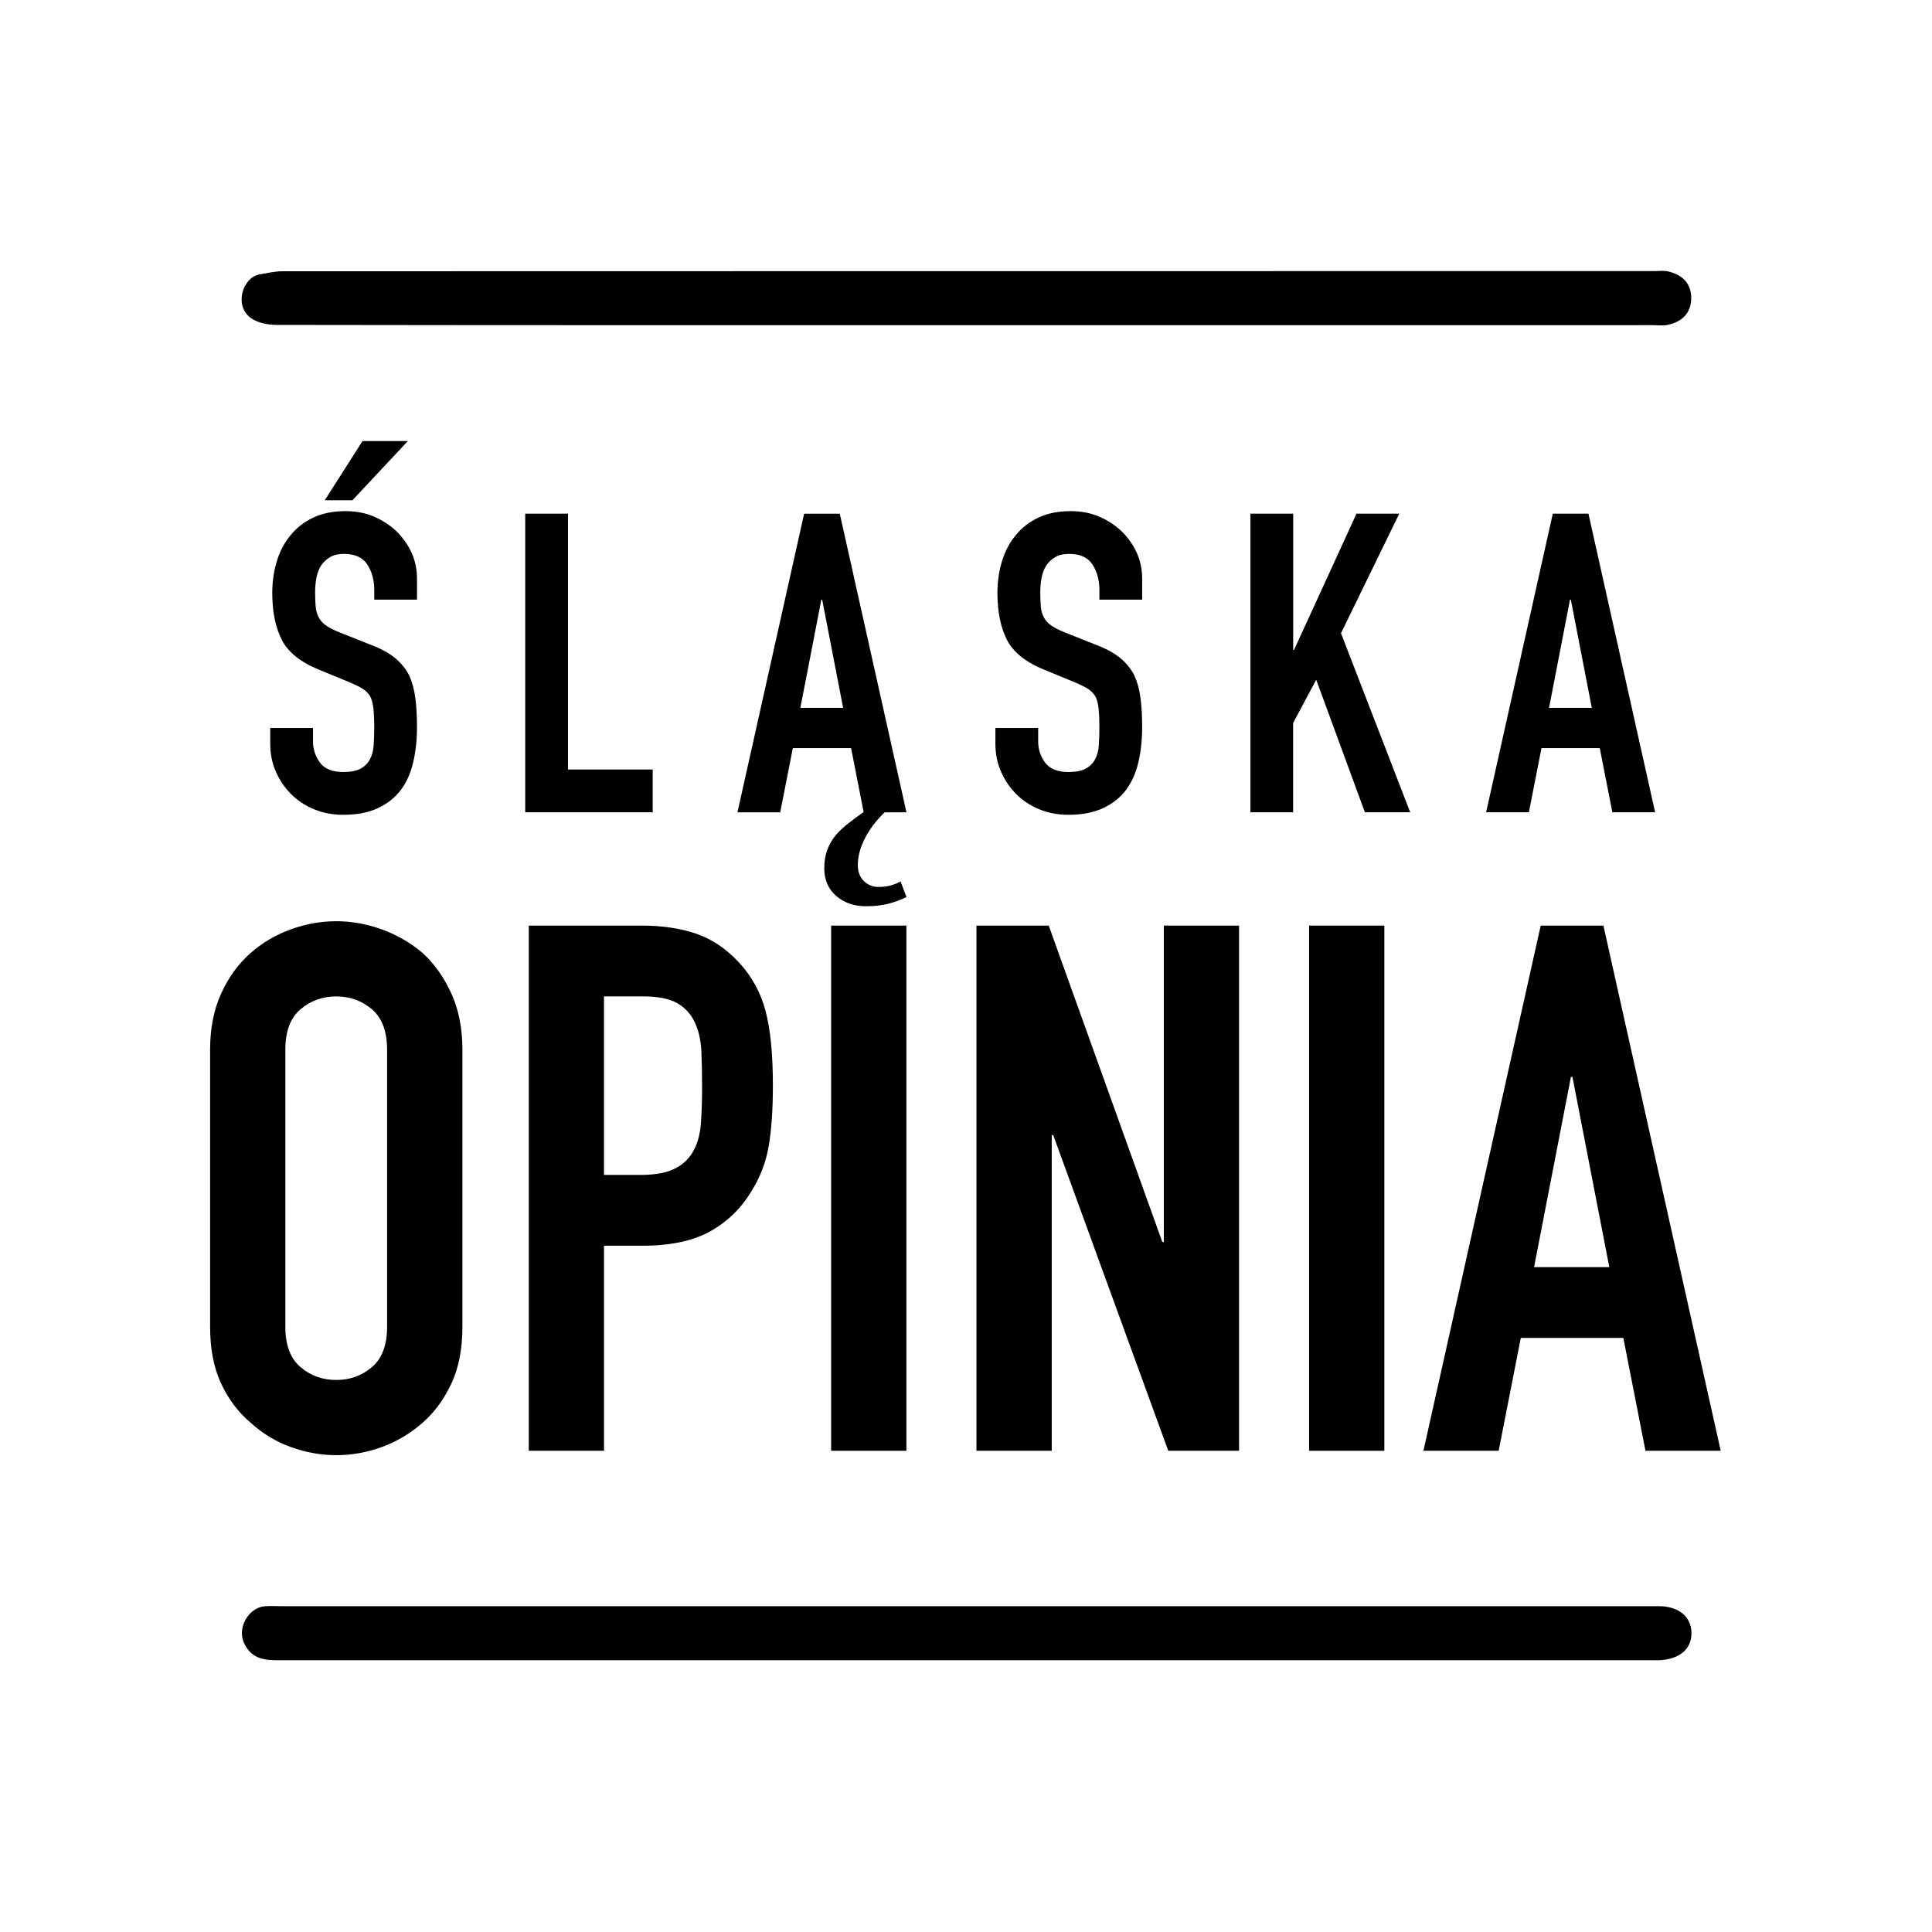
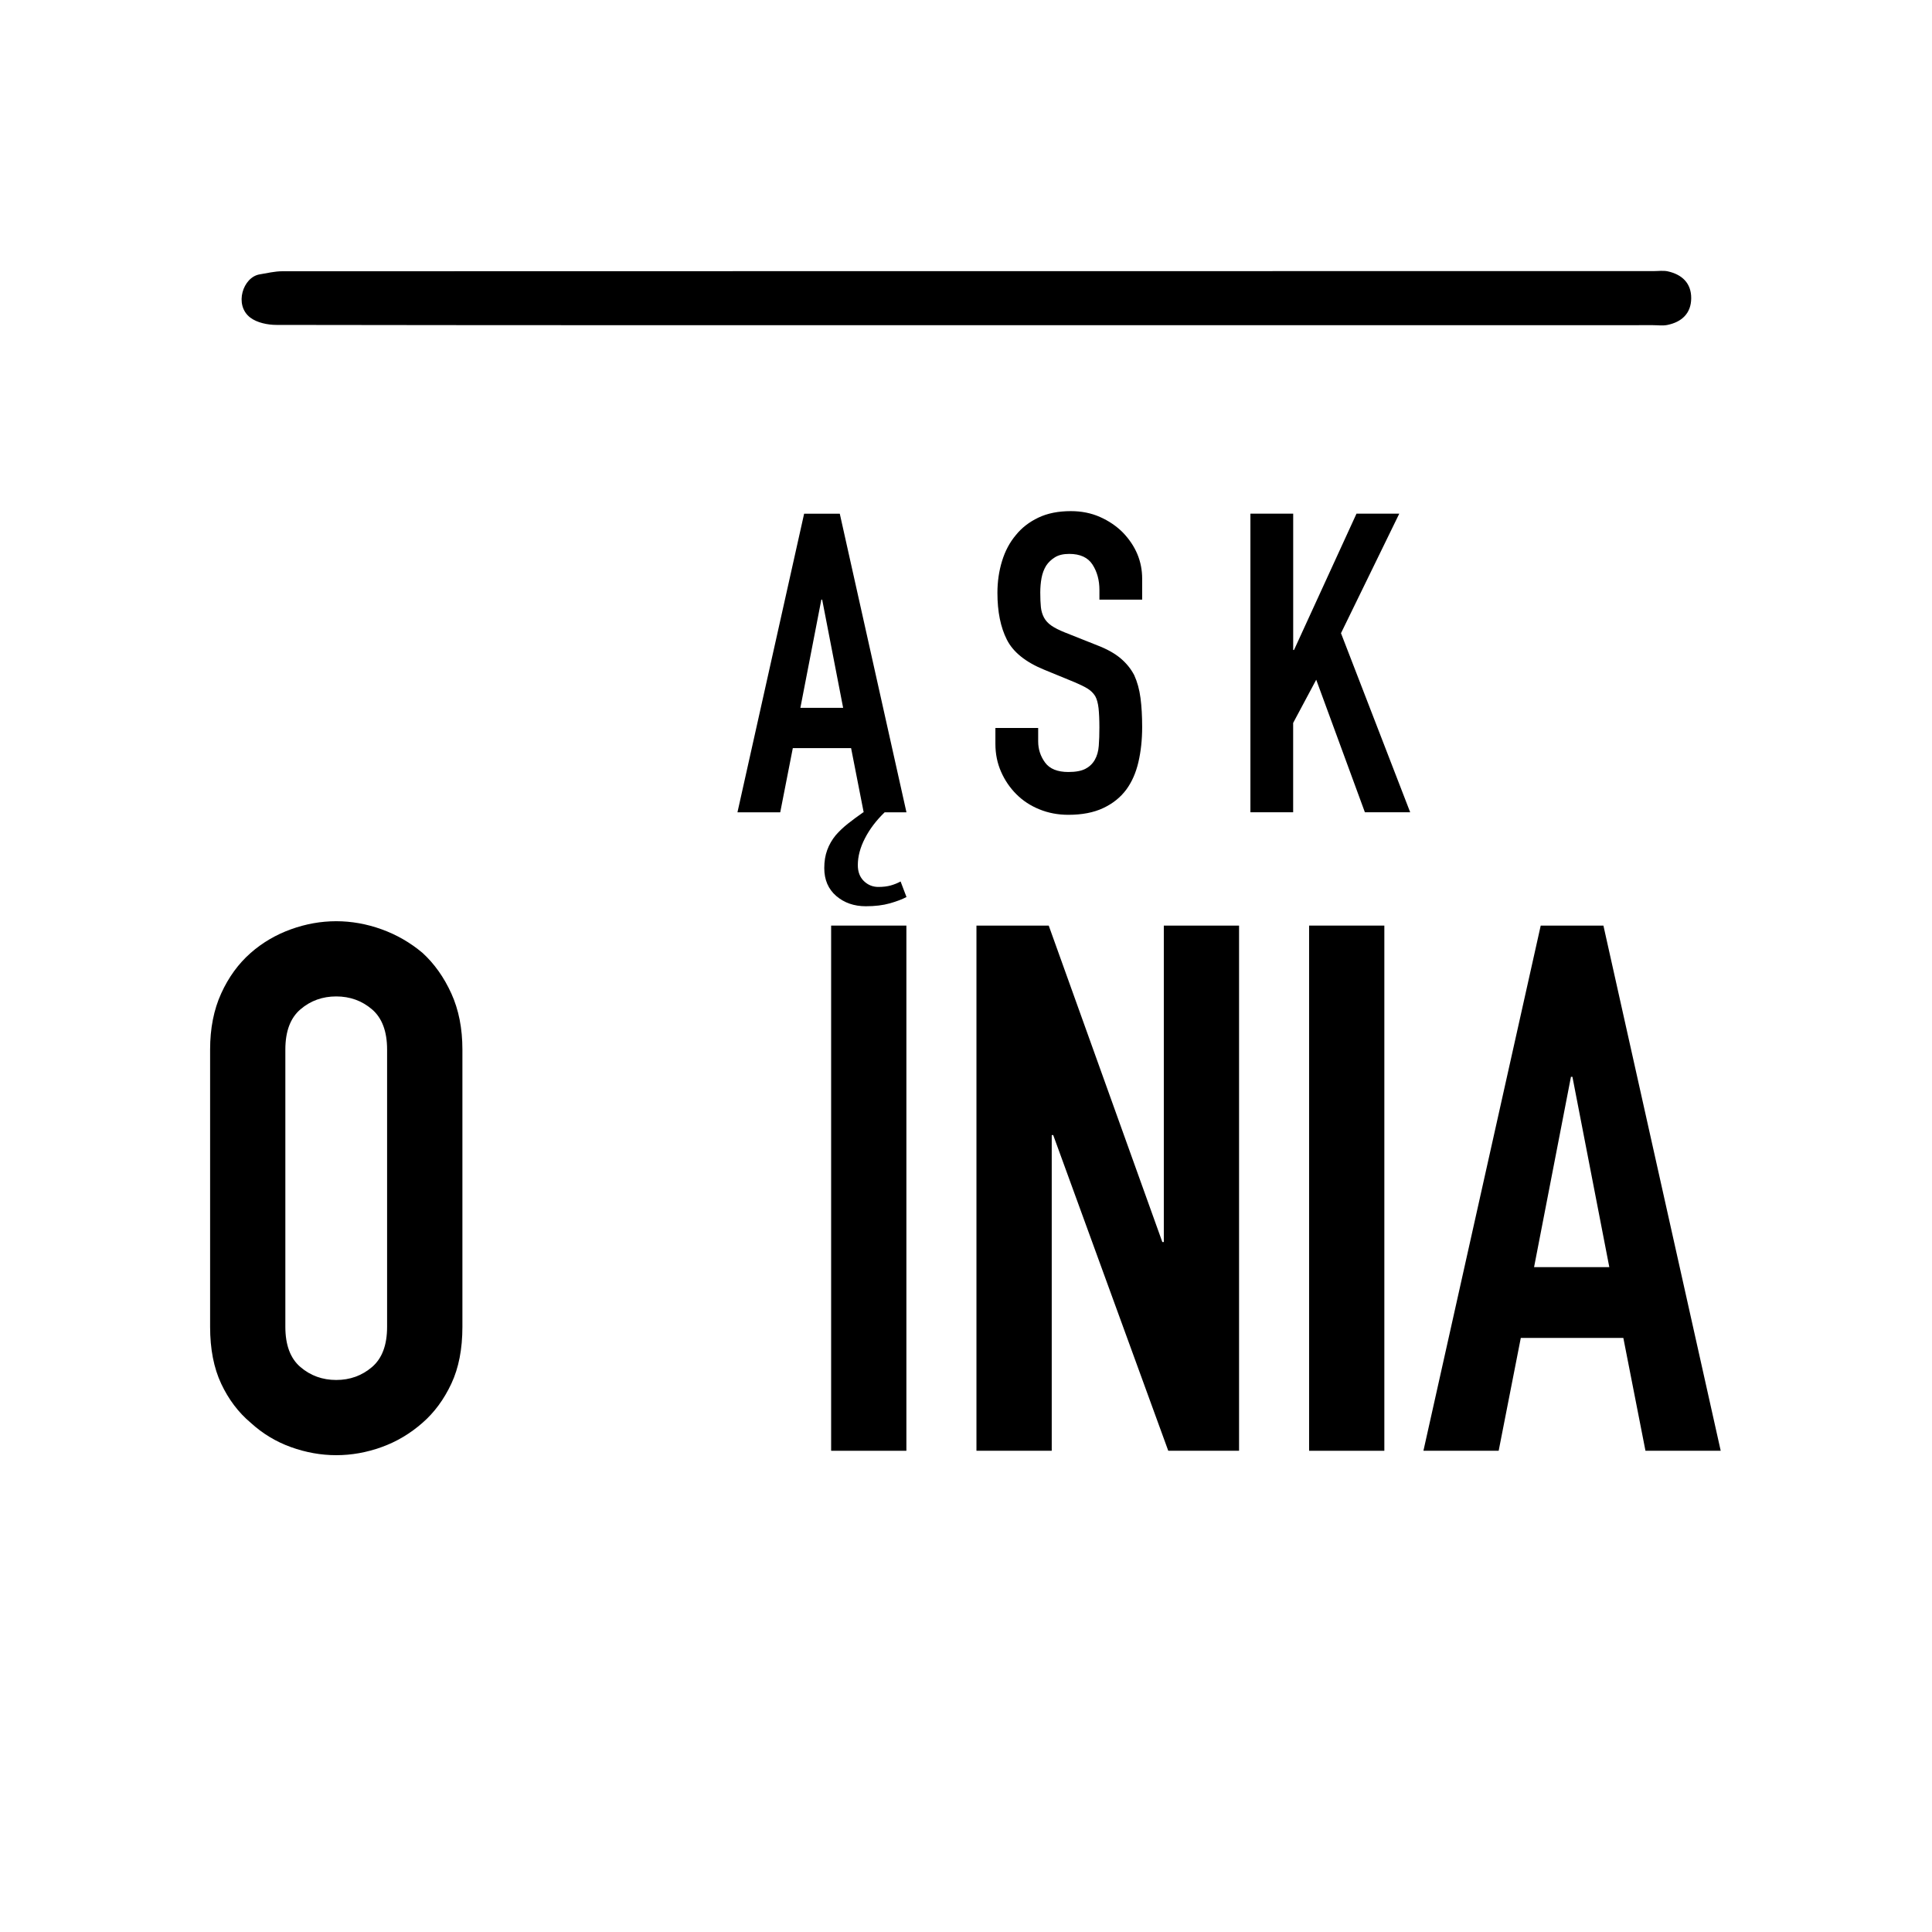
<svg xmlns="http://www.w3.org/2000/svg" width="2000" height="2000" viewBox="0 0 2000 2000">
  <g id="Group-copy-4">
    <path id="Rectangle" fill="#ffffff" fill-rule="evenodd" stroke="none" d="M 0 2000 L 2000 2000 L 2000 0 L 0 0 Z" />
    <g id="Slaska-Opinia-logoczarne-copy">
      <g id="Warstwa1">
        <g id="Group">
          <path id="Path" fill="#000000" stroke="none" d="M 999.67 336.652 C 761.88 336.652 524.052 336.727 286.262 336.352 C 277.054 336.352 265.975 334.069 259.013 328.717 C 242.058 315.691 251.527 286.833 268.82 284.026 C 276.605 282.753 284.428 280.807 292.213 280.807 C 765.323 280.657 1238.433 280.657 1711.543 280.657 C 1716.521 280.657 1721.686 279.871 1726.44 280.882 C 1741.225 284.138 1750.844 293.121 1750.732 308.804 C 1750.619 324.45 1740.888 333.358 1726.065 336.39 C 1721.275 337.363 1716.147 336.614 1711.168 336.614 C 1474.015 336.652 1236.861 336.652 999.67 336.652 Z" />
-           <path id="path1" fill="#000000" stroke="none" d="M 1001.691 1662.707 C 1240.155 1662.707 1478.619 1662.707 1717.045 1662.707 C 1737.556 1662.707 1750.694 1673.374 1750.994 1690.218 C 1751.293 1707.099 1738.679 1717.766 1717.344 1718.664 C 1714.874 1718.776 1712.366 1718.664 1709.859 1718.664 C 1236.674 1718.664 763.489 1718.664 290.342 1718.664 C 275.445 1718.664 261.633 1718.552 253.062 1701.858 C 244.865 1685.913 256.917 1664.766 273.274 1662.894 C 278.813 1662.258 284.465 1662.707 290.08 1662.707 C 527.271 1662.707 764.462 1662.707 1001.691 1662.707 Z" />
          <g id="g1">
-             <path id="path2" fill="#000000" stroke="none" d="M 431.711 620.742 L 387.432 620.742 L 387.432 610.749 C 387.432 600.605 385.036 591.847 380.283 584.473 C 375.529 577.099 367.482 573.394 356.178 573.394 C 350.115 573.394 345.174 574.554 341.431 576.875 C 337.651 579.195 334.619 582.078 332.298 585.559 C 329.978 589.339 328.406 593.606 327.507 598.359 C 326.646 603.15 326.197 608.129 326.197 613.331 C 326.197 619.395 326.422 624.485 326.833 628.528 C 327.283 632.57 328.368 636.201 330.09 639.382 C 331.812 642.564 334.357 645.334 337.688 647.617 C 341.019 649.937 345.586 652.258 351.35 654.579 L 385.224 668.053 C 395.068 671.834 403.04 676.25 409.104 681.303 C 415.167 686.356 419.958 692.233 423.439 698.895 C 426.621 705.857 428.792 713.717 429.952 722.551 C 431.112 731.384 431.674 741.453 431.674 752.719 C 431.674 765.745 430.364 777.834 427.781 788.988 C 425.161 800.142 420.969 809.612 415.205 817.435 C 409.141 825.557 401.169 831.92 391.325 836.524 C 381.481 841.165 369.466 843.486 355.28 843.486 C 344.575 843.486 334.581 841.614 325.336 837.834 C 316.054 834.091 308.119 828.851 301.456 822.188 C 294.794 815.526 289.516 807.778 285.624 798.944 C 281.731 790.111 279.747 780.492 279.747 770.086 L 279.747 753.58 L 324.026 753.58 L 324.026 767.466 C 324.026 775.589 326.422 782.887 331.175 789.4 C 335.966 795.913 343.976 799.169 355.28 799.169 C 362.803 799.169 368.68 798.084 372.872 795.913 C 377.064 793.742 380.32 790.635 382.641 786.593 C 384.962 782.55 386.346 777.685 386.758 772.033 C 387.207 766.381 387.395 760.093 387.395 753.131 C 387.395 745.046 387.095 738.383 386.534 733.143 C 385.935 727.941 384.812 723.749 383.053 720.567 C 381.031 717.385 378.337 714.765 375.005 712.744 C 371.674 710.723 367.257 708.552 361.755 706.231 L 330.052 693.206 C 310.963 685.383 298.125 675.053 291.612 662.177 C 285.1 649.301 281.843 633.169 281.843 613.78 C 281.843 602.215 283.415 591.21 286.634 580.768 C 289.816 570.362 294.607 561.379 300.97 553.856 C 307.033 546.332 314.781 540.344 324.213 535.852 C 333.608 531.36 344.837 529.115 357.863 529.115 C 368.867 529.115 378.935 531.136 388.031 535.178 C 397.164 539.221 405.024 544.573 411.686 551.236 C 425.011 565.122 431.674 581.067 431.674 598.996 L 431.674 620.742 Z M 336.191 517.848 L 375.267 456.614 L 422.167 456.614 L 364.862 517.848 L 336.191 517.848 Z" />
-             <path id="path3" fill="#000000" stroke="none" d="M 543.7 840.866 L 543.7 531.735 L 587.98 531.735 L 587.98 796.587 L 675.677 796.587 L 675.677 840.866 L 543.7 840.866 Z" />
            <path id="path4" fill="#000000" stroke="none" d="M 938.395 928.601 C 934.054 930.921 928.327 933.092 921.253 935.113 C 914.141 937.135 905.832 938.145 896.287 938.145 C 884.122 938.145 873.942 934.589 865.67 927.515 C 857.435 920.404 853.28 910.784 853.28 898.657 C 853.28 891.695 854.291 885.482 856.312 879.98 C 858.333 874.477 861.216 869.424 864.996 864.783 C 868.739 860.441 873.043 856.399 877.797 852.619 C 882.588 848.838 887.865 844.945 893.63 840.903 L 894.079 840.903 L 881.053 774.466 L 820.717 774.466 L 807.691 840.903 L 763.412 840.903 L 832.432 531.772 L 869.338 531.772 L 938.358 840.903 L 915.788 840.903 C 907.104 849.287 900.292 858.27 895.389 867.815 C 890.448 877.359 888.015 886.642 888.015 895.588 C 888.015 902.55 890.111 908.014 894.303 912.094 C 898.495 916.137 903.474 918.158 909.275 918.158 C 914.178 918.158 918.445 917.634 922.076 916.623 C 925.707 915.613 929.075 914.228 932.294 912.506 L 938.395 928.601 Z M 872.819 732.769 L 851.11 620.742 L 850.249 620.742 L 828.54 732.769 L 872.819 732.769 Z" />
            <path id="path5" fill="#000000" stroke="none" d="M 1182.399 620.742 L 1138.12 620.742 L 1138.12 610.749 C 1138.12 600.605 1135.724 591.847 1130.971 584.473 C 1126.217 577.099 1118.17 573.394 1106.866 573.394 C 1100.802 573.394 1095.862 574.554 1092.119 576.875 C 1088.338 579.195 1085.306 582.078 1082.986 585.559 C 1080.665 589.339 1079.093 593.606 1078.195 598.359 C 1077.334 603.15 1076.885 608.129 1076.885 613.331 C 1076.885 619.395 1077.109 624.485 1077.521 628.528 C 1077.97 632.57 1079.056 636.201 1080.777 639.382 C 1082.499 642.564 1085.044 645.334 1088.376 647.617 C 1091.707 649.937 1096.273 652.258 1102.037 654.579 L 1135.911 668.053 C 1145.755 671.834 1153.728 676.25 1159.791 681.303 C 1165.855 686.356 1170.646 692.233 1174.127 698.895 C 1177.308 705.857 1179.479 713.717 1180.64 722.551 C 1181.8 731.384 1182.361 741.453 1182.361 752.719 C 1182.361 765.745 1181.051 777.834 1178.469 788.988 C 1175.849 800.142 1171.656 809.612 1165.892 817.435 C 1159.829 825.557 1151.856 831.92 1142.012 836.524 C 1132.168 841.165 1120.153 843.486 1105.968 843.486 C 1095.263 843.486 1085.269 841.614 1076.024 837.834 C 1066.741 834.091 1058.806 828.851 1052.144 822.188 C 1045.481 815.526 1040.204 807.778 1036.311 798.944 C 1032.418 790.111 1030.435 780.492 1030.435 770.086 L 1030.435 753.58 L 1074.714 753.58 L 1074.714 767.466 C 1074.714 775.589 1077.109 782.887 1081.863 789.4 C 1086.654 795.913 1094.664 799.169 1105.968 799.169 C 1113.491 799.169 1119.367 798.084 1123.559 795.913 C 1127.752 793.742 1131.008 790.635 1133.329 786.593 C 1135.649 782.55 1137.034 777.685 1137.446 772.033 C 1137.895 766.381 1138.082 760.093 1138.082 753.131 C 1138.082 745.046 1137.783 738.383 1137.221 733.143 C 1136.622 727.941 1135.5 723.749 1133.74 720.567 C 1131.719 717.385 1129.024 714.765 1125.693 712.744 C 1122.362 710.723 1117.945 708.552 1112.443 706.231 L 1080.74 693.206 C 1061.651 685.383 1048.812 675.053 1042.3 662.177 C 1035.787 649.301 1032.531 633.169 1032.531 613.78 C 1032.531 602.215 1034.103 591.21 1037.322 580.768 C 1040.503 570.362 1045.294 561.379 1051.657 553.856 C 1057.721 546.332 1065.469 540.344 1074.901 535.852 C 1084.296 531.36 1095.525 529.115 1108.55 529.115 C 1119.555 529.115 1129.623 531.136 1138.719 535.178 C 1147.851 539.221 1155.712 544.573 1162.374 551.236 C 1175.699 565.122 1182.361 581.067 1182.361 598.996 L 1182.361 620.742 Z" />
            <path id="path6" fill="#000000" stroke="none" d="M 1294.426 840.866 L 1294.426 531.735 L 1338.705 531.735 L 1338.705 672.844 L 1339.566 672.844 L 1404.244 531.735 L 1448.523 531.735 L 1388.187 655.477 L 1459.827 840.866 L 1412.928 840.866 L 1362.547 703.649 L 1338.667 748.377 L 1338.667 840.866 L 1294.426 840.866 Z" />
-             <path id="path7" fill="#000000" stroke="none" d="M 1538.429 840.866 L 1607.449 531.735 L 1644.354 531.735 L 1713.375 840.866 L 1669.096 840.866 L 1656.07 774.428 L 1595.734 774.428 L 1582.708 840.866 L 1538.429 840.866 Z M 1647.836 732.769 L 1626.126 620.742 L 1625.266 620.742 L 1603.556 732.769 L 1647.836 732.769 Z" />
          </g>
          <g id="g2">
            <path id="path8" fill="#000000" stroke="none" d="M 217.502 1086.479 C 217.502 1064.582 221.319 1045.231 228.955 1028.463 C 236.591 1011.657 246.772 997.658 259.498 986.467 C 271.7 975.762 285.586 967.64 301.119 962.025 C 316.653 956.411 332.298 953.641 348.093 953.641 C 363.851 953.641 379.534 956.448 395.068 962.025 C 410.601 967.64 424.712 975.762 437.438 986.467 C 449.64 997.658 459.596 1011.657 467.232 1028.463 C 474.867 1045.269 478.685 1064.62 478.685 1086.479 L 478.685 1373.563 C 478.685 1396.47 474.867 1416.083 467.232 1432.365 C 459.596 1448.647 449.677 1462.159 437.438 1472.827 C 424.712 1484.018 410.601 1492.44 395.068 1498.017 C 379.534 1503.631 363.889 1506.401 348.093 1506.401 C 332.298 1506.401 316.653 1503.594 301.119 1498.017 C 285.586 1492.402 271.737 1484.018 259.498 1472.827 C 246.772 1462.122 236.591 1448.647 228.955 1432.365 C 221.319 1416.083 217.502 1396.47 217.502 1373.563 L 217.502 1086.479 Z M 295.393 1373.563 C 295.393 1392.391 300.595 1406.277 311.038 1415.185 C 321.481 1424.093 333.795 1428.548 348.056 1428.548 C 362.317 1428.548 374.631 1424.093 385.074 1415.185 C 395.517 1406.277 400.719 1392.428 400.719 1373.563 L 400.719 1086.479 C 400.719 1067.651 395.479 1053.765 385.074 1044.857 C 374.631 1035.949 362.279 1031.495 348.056 1031.495 C 333.795 1031.495 321.444 1035.949 311.038 1044.857 C 300.595 1053.765 295.393 1067.651 295.393 1086.479 L 295.393 1373.563 Z" />
-             <path id="path9" fill="#000000" stroke="none" d="M 547.369 1501.835 L 547.369 958.17 L 664.186 958.17 C 685.559 958.17 704.386 960.977 720.705 966.554 C 736.987 972.169 751.734 982.088 764.984 996.348 C 778.197 1010.609 787.367 1027.265 792.457 1046.354 C 797.548 1065.443 800.093 1091.27 800.093 1123.871 C 800.093 1148.312 798.671 1168.936 795.901 1185.704 C 793.094 1202.51 787.105 1218.306 777.972 1233.053 C 767.267 1250.869 753.007 1264.756 735.228 1274.674 C 717.411 1284.593 693.98 1289.572 664.972 1289.572 L 625.26 1289.572 L 625.26 1501.835 L 547.369 1501.835 Z M 625.222 1031.495 L 625.222 1216.284 L 662.652 1216.284 C 678.409 1216.284 690.649 1214.001 699.295 1209.397 C 707.941 1204.831 714.304 1198.468 718.384 1190.308 C 722.464 1182.673 724.86 1173.24 725.646 1162.049 C 726.394 1150.857 726.806 1138.394 726.806 1124.619 C 726.806 1111.893 726.544 1099.804 726.057 1088.35 C 725.533 1076.897 723.25 1066.865 719.17 1058.182 C 715.091 1049.536 708.99 1042.911 700.83 1038.344 C 692.67 1033.778 680.992 1031.457 665.721 1031.457 L 625.222 1031.457 Z" />
-             <path id="path10" fill="#000000" stroke="none" d="M 860.392 1501.835 L 860.392 958.17 L 938.283 958.17 L 938.283 1501.835 L 860.392 1501.835 Z" />
+             <path id="path10" fill="#000000" stroke="none" d="M 860.392 1501.835 L 860.392 958.17 L 938.283 958.17 L 938.283 1501.835 L 860.392 1501.835 " />
            <path id="path11" fill="#000000" stroke="none" d="M 1010.822 1501.835 L 1010.822 958.17 L 1085.643 958.17 L 1203.247 1285.754 L 1204.782 1285.754 L 1204.782 958.17 L 1282.673 958.17 L 1282.673 1501.835 L 1209.385 1501.835 L 1090.285 1175.037 L 1088.75 1175.037 L 1088.75 1501.835 L 1010.822 1501.835 Z" />
            <path id="path12" fill="#000000" stroke="none" d="M 1355.174 1501.835 L 1355.174 958.17 L 1433.065 958.17 L 1433.065 1501.835 L 1355.174 1501.835 Z" />
            <path id="path13" fill="#000000" stroke="none" d="M 1473.526 1501.835 L 1594.948 958.17 L 1659.85 958.17 L 1781.272 1501.835 L 1703.381 1501.835 L 1680.474 1385.017 L 1574.324 1385.017 L 1551.417 1501.835 L 1473.526 1501.835 Z M 1665.951 1311.73 L 1627.773 1114.738 L 1626.239 1114.738 L 1588.061 1311.73 L 1665.951 1311.73 Z" />
          </g>
        </g>
      </g>
    </g>
  </g>
</svg>